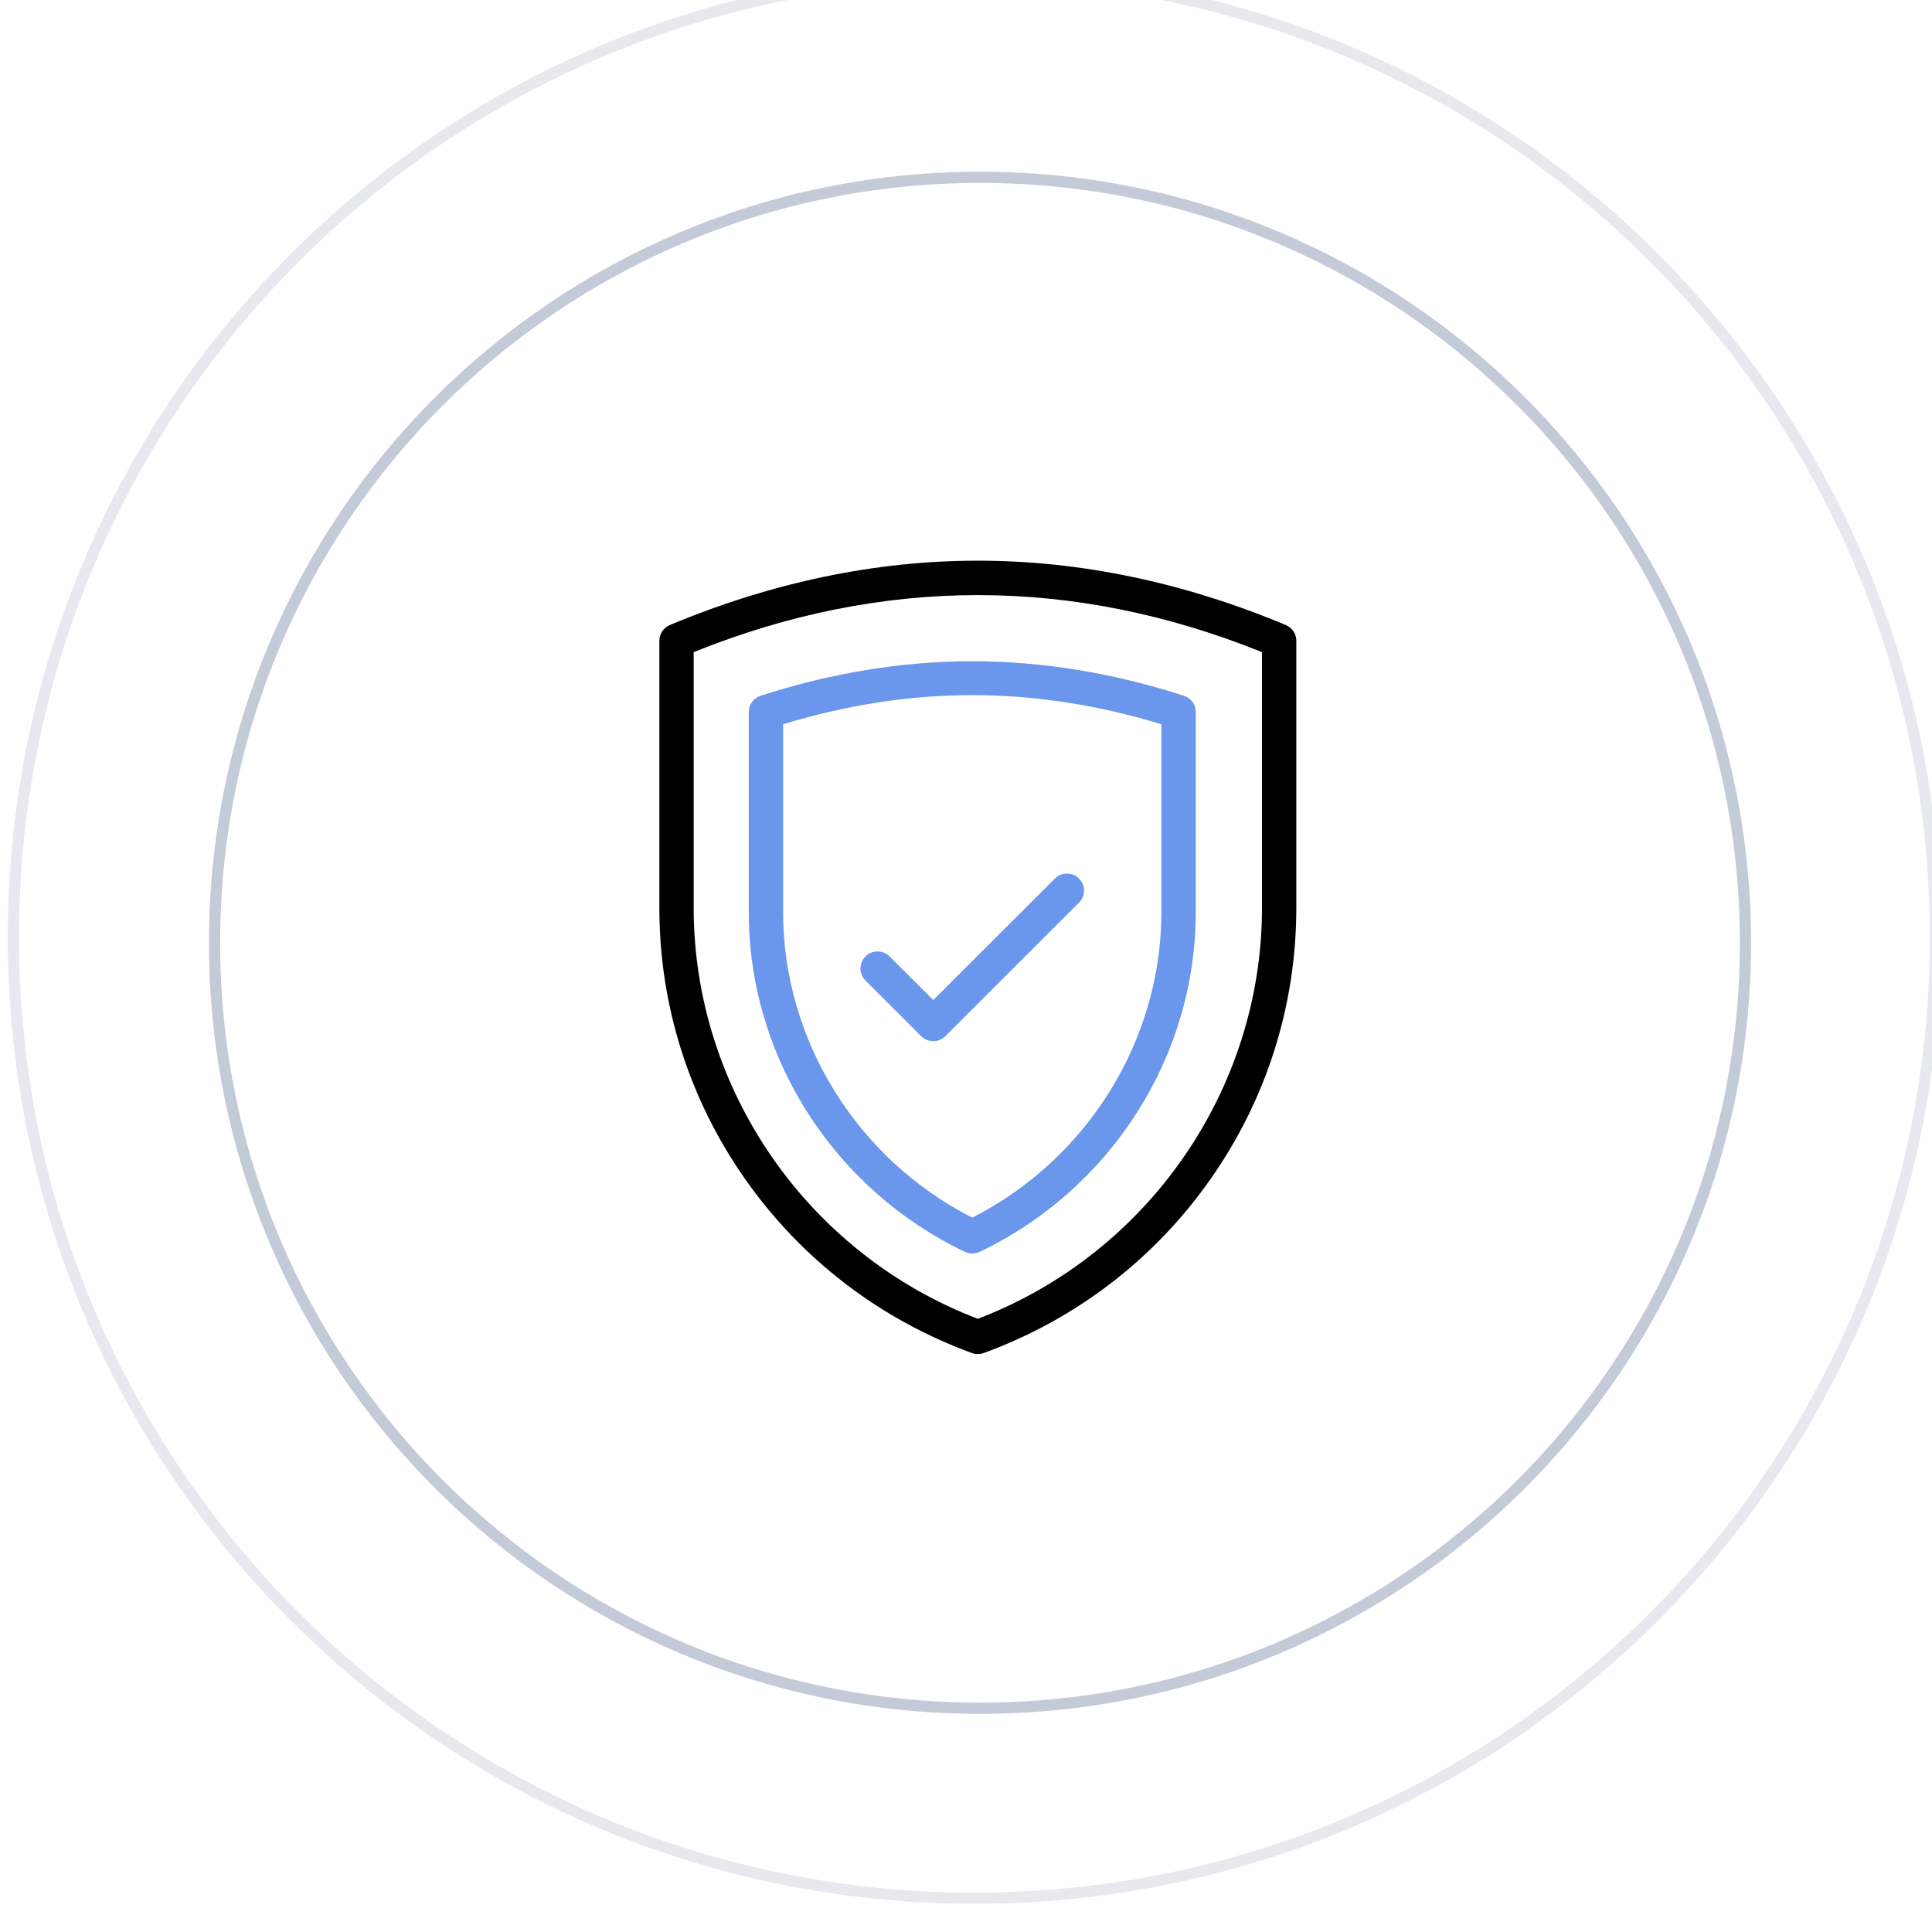
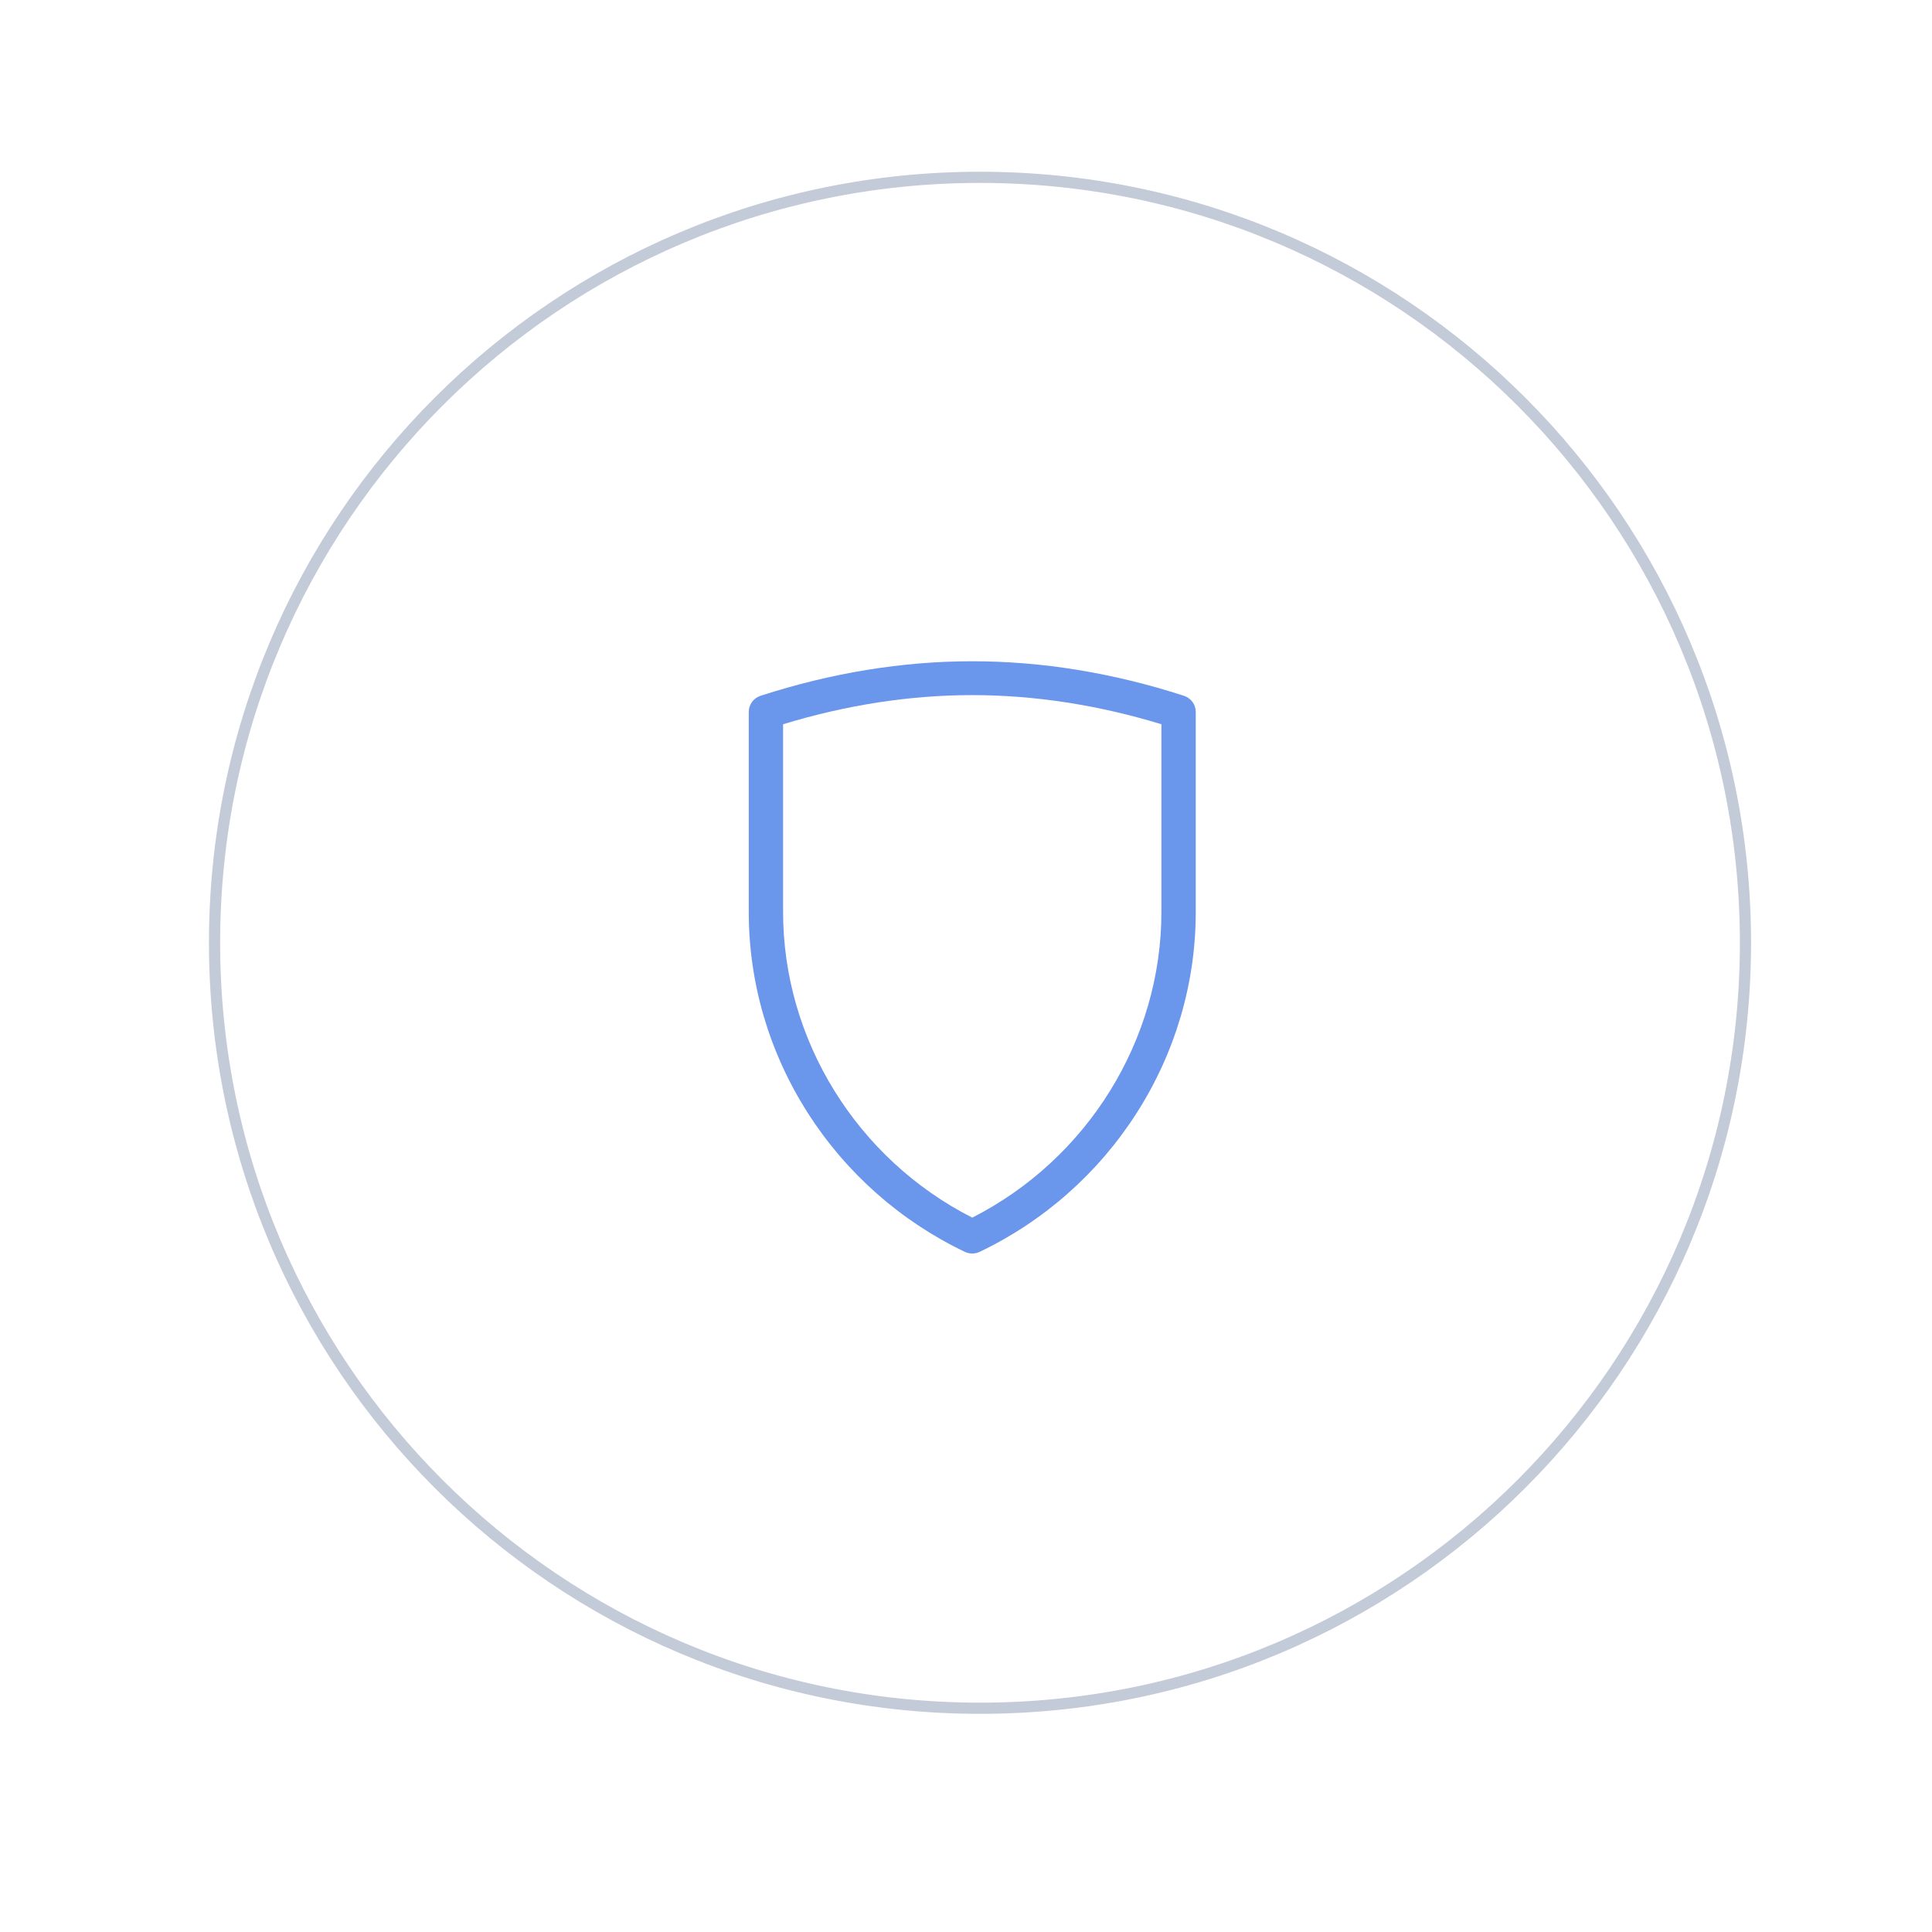
<svg xmlns="http://www.w3.org/2000/svg" width="61.031mm" height="61.031mm" viewBox="0 0 61.031 61.031" version="1.1" id="svg7819">
  <defs id="defs7816">
    <clipPath clipPathUnits="userSpaceOnUse" id="clipPath3440">
      <path d="M 0,0 H 1920 V 8728 H 0 Z" id="path3438" />
    </clipPath>
    <clipPath clipPathUnits="userSpaceOnUse" id="clipPath4150">
      <path d="m 859.073,4208.363 v -16.814 c 0,-11.449 6.619,-22.098 16.927,-27.34 10.308,5.242 16.927,15.891 16.927,27.34 v 16.814 c -5.671,1.73 -11.36,2.607 -16.927,2.607 -5.567,0 -11.256,-0.877 -16.927,-2.607 M 876,4161 c -0.23,0 -0.459,0.051 -0.671,0.152 -5.754,2.753 -10.612,7.05 -14.046,12.427 -3.456,5.41 -5.283,11.624 -5.283,17.97 v 17.921 c 0,0.654 0.426,1.235 1.057,1.439 6.33,2.051 12.704,3.091 18.943,3.091 6.239,0 12.613,-1.04 18.943,-3.091 0.631,-0.204 1.057,-0.785 1.057,-1.439 v -17.921 c 0,-6.346 -1.827,-12.56 -5.283,-17.97 -3.435,-5.377 -8.292,-9.674 -14.046,-12.427 C 876.459,4161.051 876.23,4161 876,4161" clip-rule="evenodd" id="path4148" />
    </clipPath>
    <clipPath clipPathUnits="userSpaceOnUse" id="clipPath4156">
      <path d="M 0,0 H 1920 V 8728 H 0 Z" id="path4154" />
    </clipPath>
    <clipPath clipPathUnits="userSpaceOnUse" id="clipPath4134">
      <path d="m 851.071,4214.816 v -22.878 c 0,-16.25 10.194,-30.959 25.429,-36.783 15.234,5.824 25.429,20.533 25.429,36.783 v 22.878 c -16.88,6.804 -33.978,6.804 -50.858,0 M 876.5,4152 c -0.18,0 -0.359,0.031 -0.531,0.094 -8.245,3.018 -15.26,8.397 -20.286,15.557 -5.026,7.16 -7.683,15.559 -7.683,24.287 v 23.898 c 0,0.613 0.37,1.167 0.94,1.406 9.136,3.82 18.408,5.758 27.56,5.758 9.152,0 18.425,-1.938 27.56,-5.758 0.57,-0.239 0.94,-0.793 0.94,-1.406 v -23.898 c 0,-8.728 -2.657,-17.127 -7.683,-24.287 -5.026,-7.16 -12.041,-12.539 -20.286,-15.557 -0.171,-0.063 -0.351,-0.094 -0.531,-0.094" clip-rule="evenodd" id="path4132" />
    </clipPath>
    <clipPath clipPathUnits="userSpaceOnUse" id="clipPath4140">
      <path d="M 0,0 H 1920 V 8728 H 0 Z" id="path4138" />
    </clipPath>
    <clipPath clipPathUnits="userSpaceOnUse" id="clipPath4166">
      <path d="m 872.51,4180 c -0.405,0 -0.793,0.161 -1.079,0.446 l -4.985,4.98 c -0.596,0.596 -0.596,1.561 0,2.156 0.596,0.595 1.562,0.595 2.158,0 l 3.906,-3.902 10.885,10.874 c 0.596,0.595 1.562,0.595 2.158,0 0.596,-0.596 0.596,-1.561 0,-2.156 l -11.964,-11.952 c -0.286,-0.285 -0.674,-0.446 -1.079,-0.446" clip-rule="evenodd" id="path4164" />
    </clipPath>
    <clipPath clipPathUnits="userSpaceOnUse" id="clipPath4172">
-       <path d="M 0,0 H 1920 V 8728 H 0 Z" id="path4170" />
-     </clipPath>
+       </clipPath>
  </defs>
  <g id="layer1" transform="translate(-55.496,-119.173)">
    <g id="g3436" clip-path="url(#clipPath3440)" transform="matrix(0.353,0,0,-0.353,-336.606,1592.921)">
      <g id="g3450" transform="matrix(1,0,0,-1,1111.97,4177.055)">
-         <path d="m 86,172 c 47.496,0 86,-38.504 86,-86 C 172,38.504 133.496,0 86,0 38.504,0 0,38.504 0,86 c 0,47.496 38.504,86 86,86 z" style="fill:none;stroke:#e7e9ee;stroke-width:1;stroke-linecap:butt;stroke-linejoin:miter;stroke-miterlimit:10;stroke-dasharray:none;stroke-opacity:1" id="path3452" />
-       </g>
+         </g>
      <g id="g3454" transform="matrix(1,0,0,-1,1129.97,4159.055)">
        <path d="M 68.5,137 C 106.332,137 137,106.332 137,68.5 137,30.668 106.332,0 68.5,0 30.668,0 0,30.668 0,68.5 0,106.332 30.668,137 68.5,137 Z" style="fill:none;stroke:#c3cad8;stroke-width:1;stroke-linecap:butt;stroke-linejoin:miter;stroke-miterlimit:10;stroke-dasharray:none;stroke-opacity:1" id="path3456" />
      </g>
      <g id="g4128" transform="translate(321.776,-98.251)">
        <g id="g4130" clip-path="url(#clipPath4134)">
          <g id="g4136" clip-path="url(#clipPath4140)">
-             <path d="m 843,4228 h 67 v -81 h -67 z" style="fill:#000000;fill-opacity:1;fill-rule:nonzero;stroke:none" id="path4142" />
-           </g>
+             </g>
        </g>
      </g>
      <g id="g4144" transform="translate(321.776,-98.251)">
        <g id="g4146" clip-path="url(#clipPath4150)">
          <g id="g4152" clip-path="url(#clipPath4156)">
            <path d="m 851,4219 h 50 v -63 h -50 z" style="fill:#6a96eb;fill-opacity:1;fill-rule:nonzero;stroke:none" id="path4158" />
          </g>
        </g>
      </g>
      <g id="g4160" transform="translate(321.776,-98.251)">
        <g id="g4162" clip-path="url(#clipPath4166)">
          <g id="g4168" clip-path="url(#clipPath4172)">
            <path d="m 861,4200 h 30 v -25 h -30 z" style="fill:#6a96eb;fill-opacity:1;fill-rule:nonzero;stroke:none" id="path4174" />
          </g>
        </g>
      </g>
    </g>
  </g>
</svg>